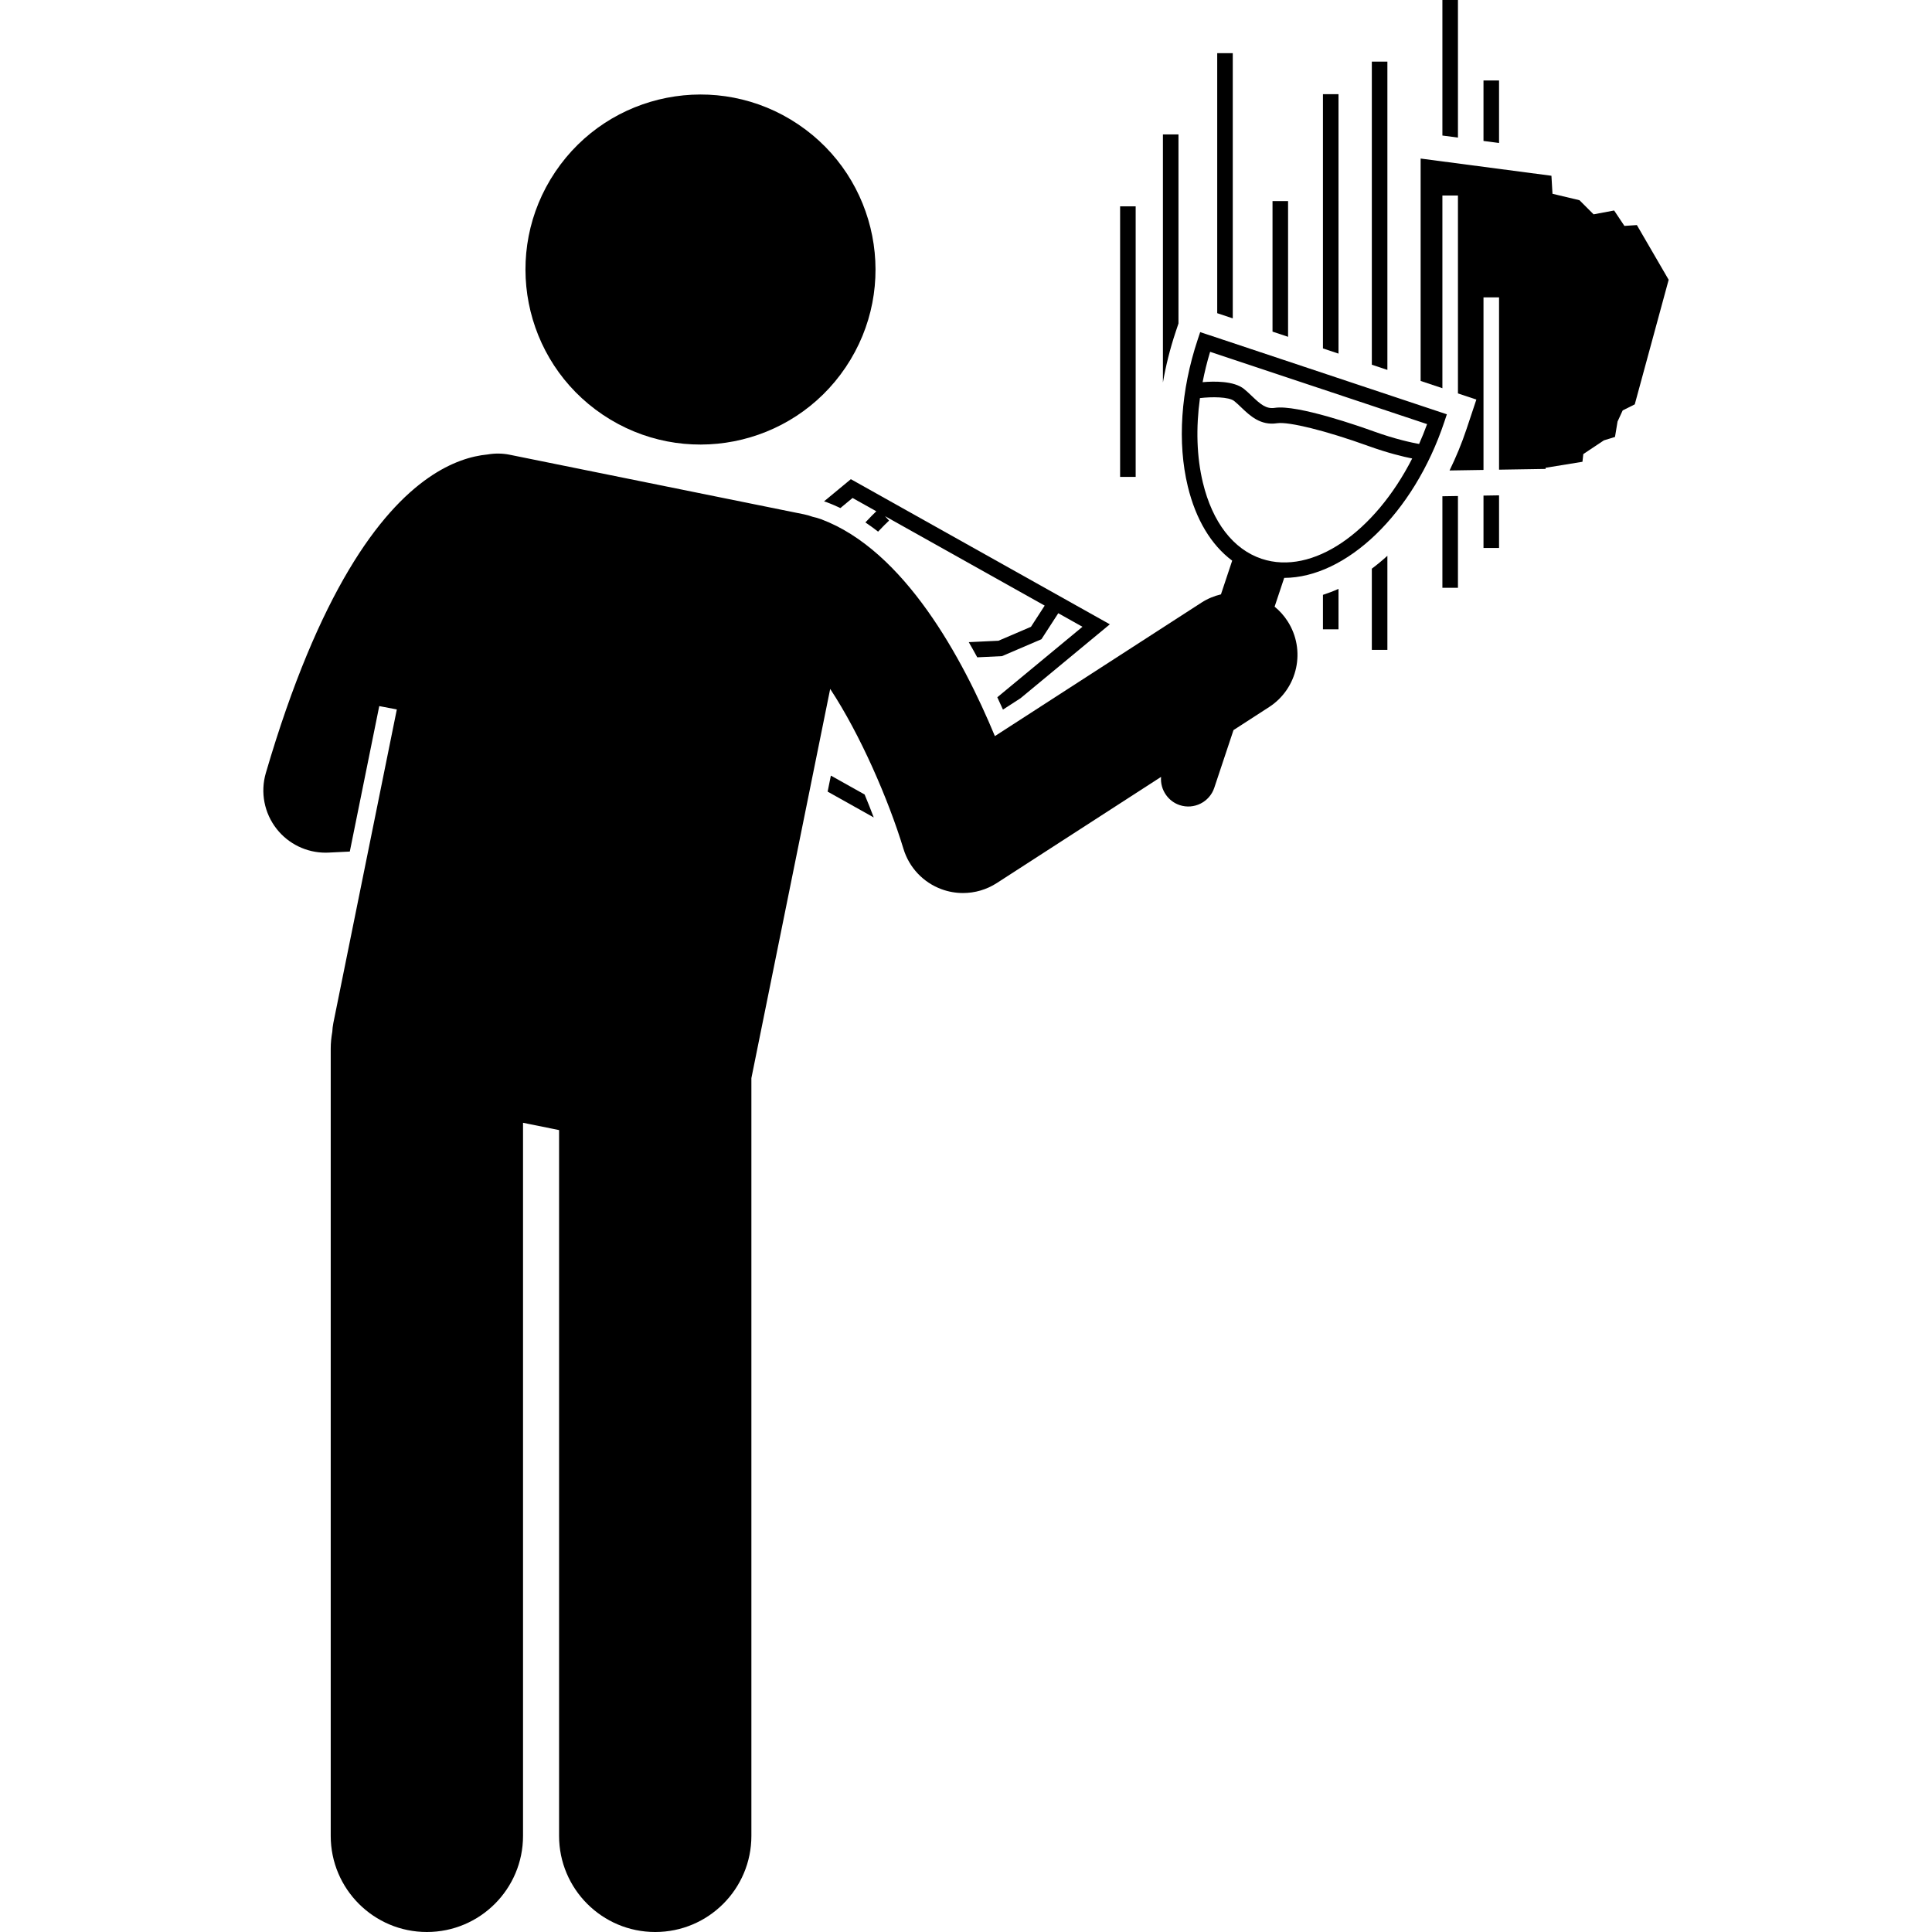
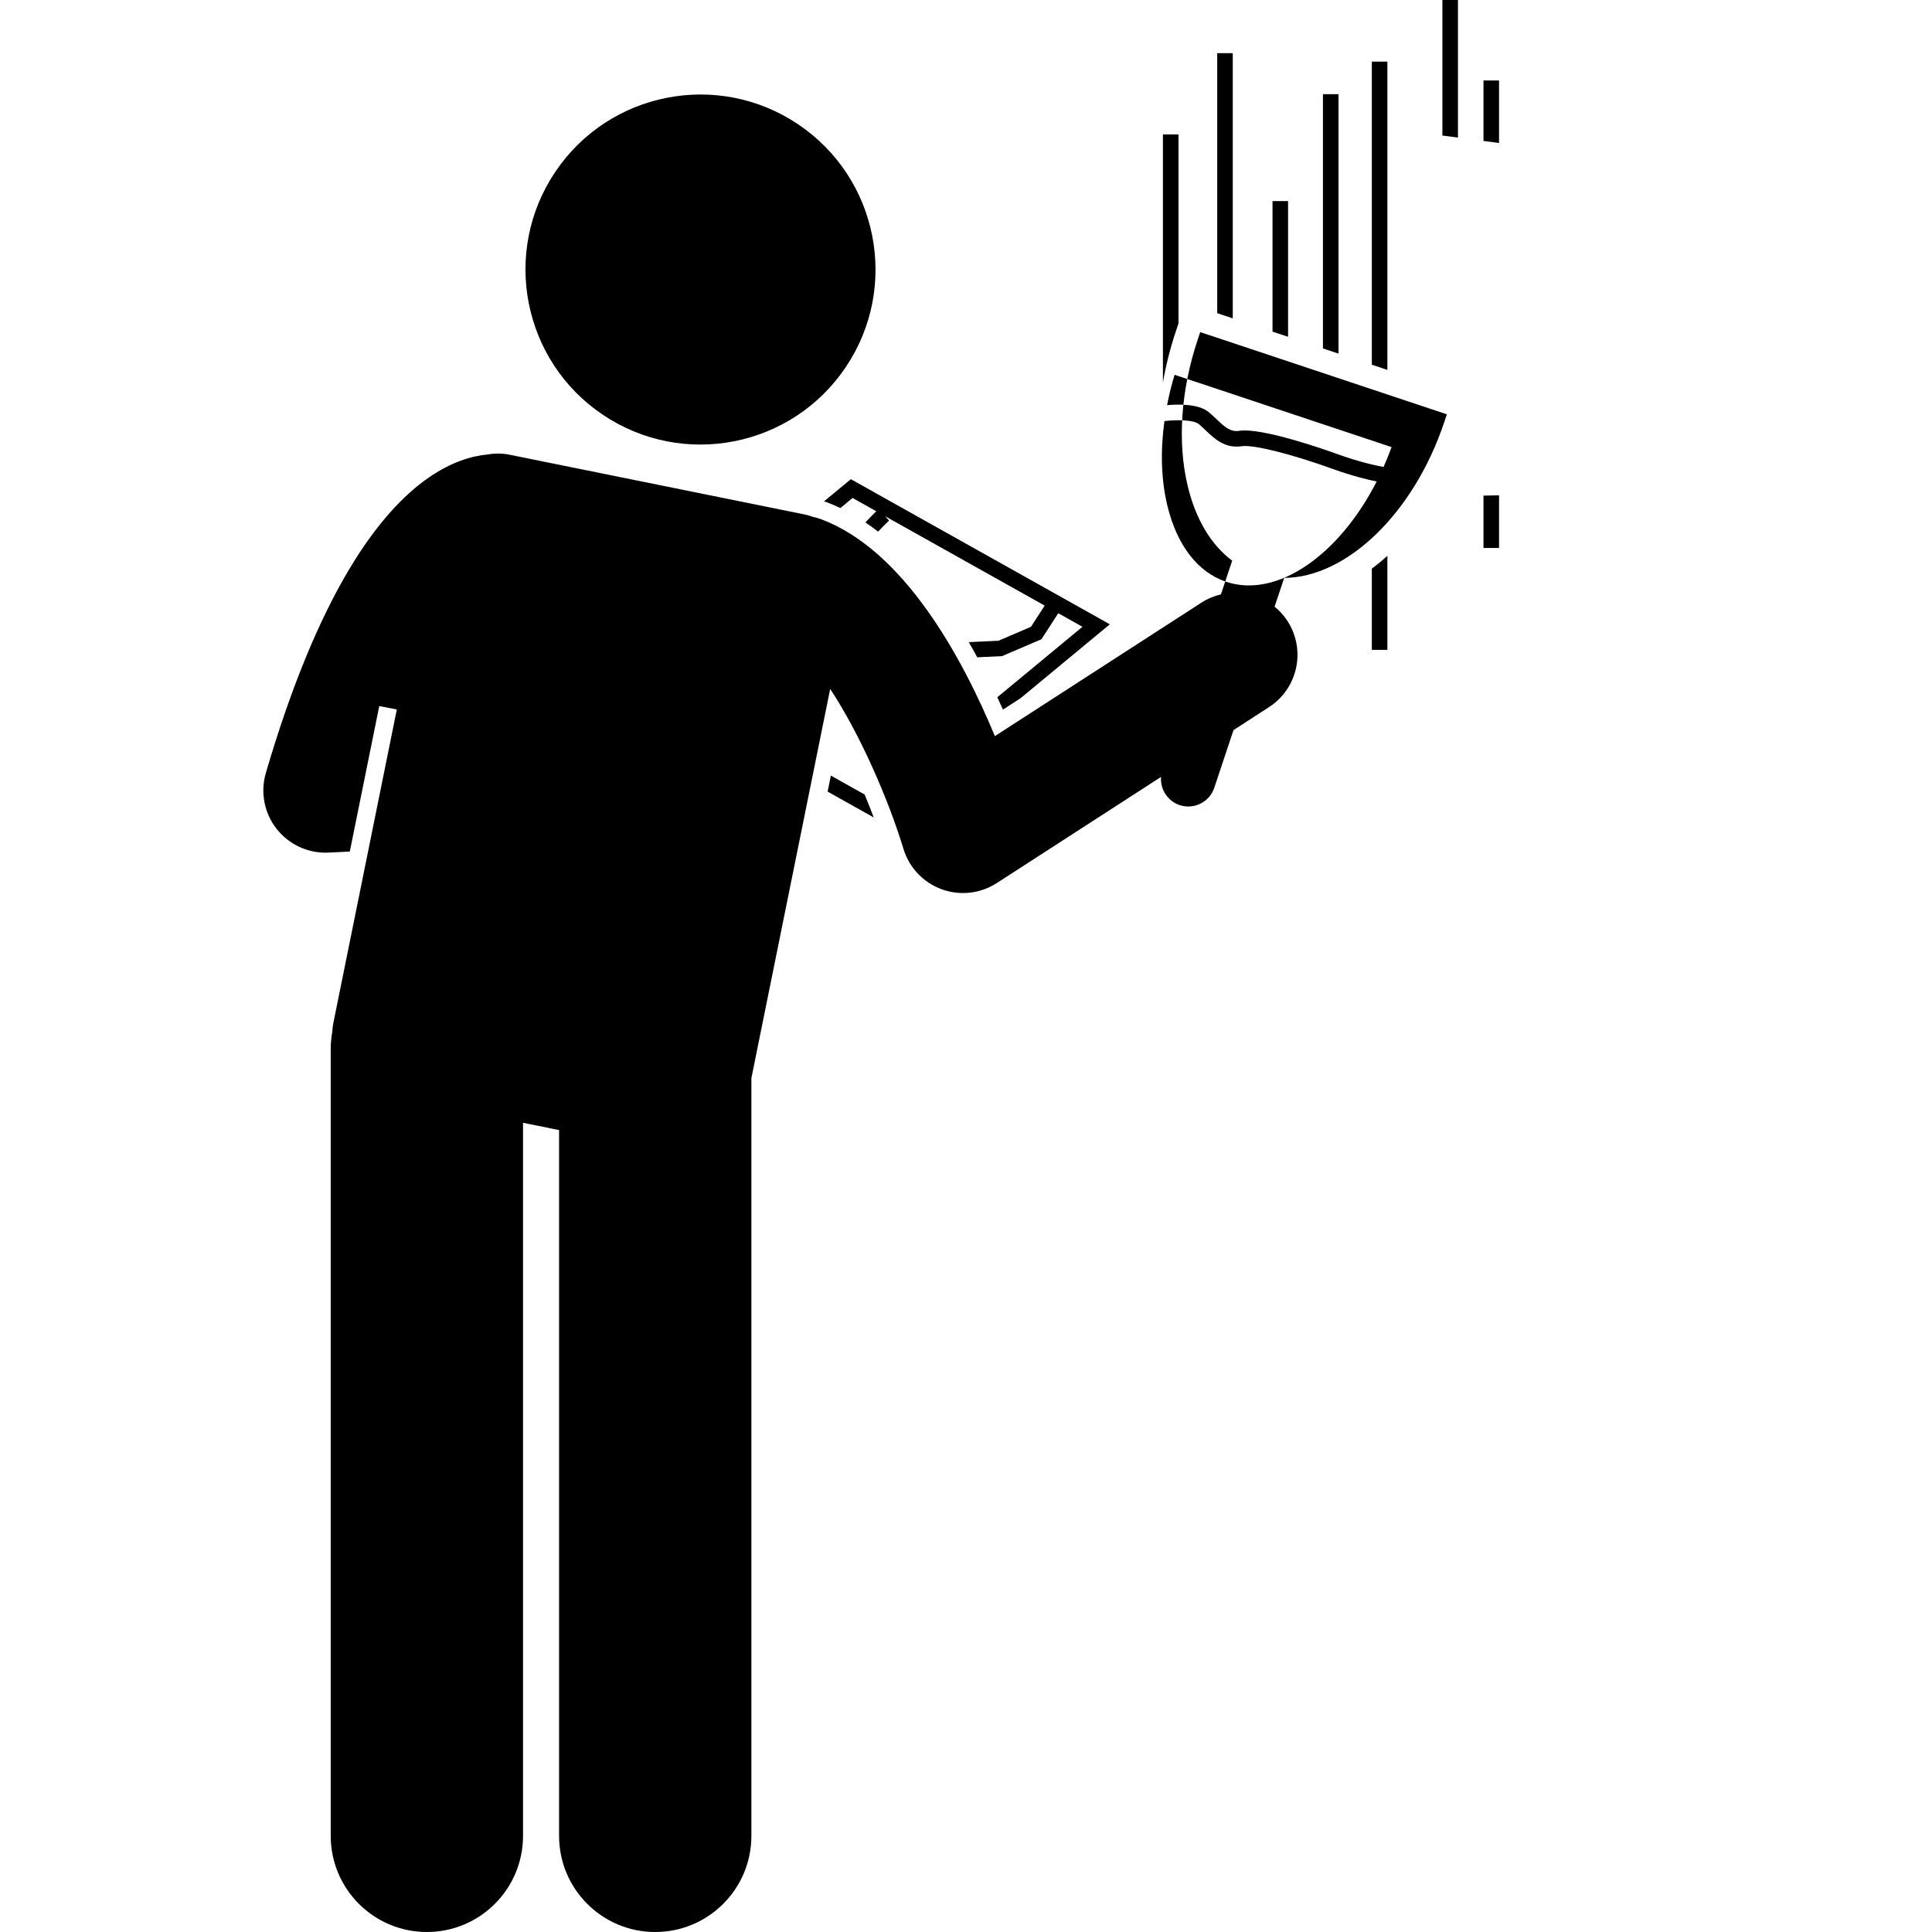
<svg xmlns="http://www.w3.org/2000/svg" id="Layer_1" height="512" viewBox="0 0 180.702 248.422" width="512">
  <g>
    <path d="m117.672 41.592v-24.308h-2v31.902c.366-2.129.902-4.298 1.629-6.482z" />
    <path d="m156.892 70.458h2v-6.765l-2 .032z" />
    <path d="m158.892 10.349h-2v7.775l2 .263z" />
    <path d="m153.607 0h-2v17.429l2 .263z" />
-     <path d="m151.607 75.577h2v-11.799l-2 .032z" />
-     <path d="m151.607 25.139h2v25.447l2.369.789-1.265 3.794c-.621 1.864-1.361 3.637-2.183 5.326l4.364-.07v-22.186h2v22.153l5.98-.096.011-.149 4.734-.771.11-.991 2.642-1.762 1.431-.44.33-1.982.661-1.431 1.552-.776 4.359-16.021-4.088-7.034-1.603.107-1.321-1.982-2.642.495-1.817-1.817-3.468-.826-.136-2.317-16.818-2.213v28.598l2.798.932v-24.78z" />
    <path d="m72.976 99.729-.417 2.059 5.929 3.322c-.363-.96-.754-1.946-1.173-2.95z" />
    <path d="m74.198 65.328 1.567-1.297 3.052 1.71c-.312.3-.811.795-1.404 1.433.555.373 1.101.768 1.636 1.185.549-.588 1.048-1.084 1.413-1.423l-.53-.571 20.536 11.506-1.764 2.726-4.177 1.79-3.821.182c.375.648.738 1.298 1.092 1.95l3.184-.152 5.069-2.173 2.165-3.344 3.11 1.743-10.949 9.063c.247.531.492 1.062.725 1.586l2.26-1.461 11.485-9.507-33.302-18.66-3.446 2.852c.139.044.279.087.411.137.572.214 1.132.462 1.686.724z" />
-     <path d="m136.249 80.917h2v-5.199c-.661.301-1.329.55-2 .769z" />
    <path d="m136.249 44.802 2 .666v-33.359h-2z" />
    <path d="m131.764 25.855h-2v16.786l2 .666z" />
    <path d="m142.534 83.56h2v-12.096c-.652.596-1.32 1.145-2 1.657z" />
    <path d="m142.534 46.896 2 .666v-35.642-3.994h-2v3.682z" />
    <path d="m124.653 6.836h-2v33.435l2 .666z" />
-     <path d="m129.315 90.922c3.711-2.398 4.775-7.351 2.377-11.062-.465-.721-1.029-1.338-1.659-1.853l1.233-3.7c7.946-.027 16.638-8.198 20.599-20.086l.316-.949-31.717-10.568-.315.948c-2.184 6.551-2.638 13.256-1.28 18.882 1.029 4.266 3.011 7.546 5.709 9.557l-1.444 4.334c-.866.205-1.712.549-2.502 1.059l-26.567 17.168c-4.146-9.987-11.639-23.891-22.355-27.893-.36-.134-.726-.231-1.091-.312-.347-.124-.702-.233-1.073-.308l-37.867-7.666c-.966-.196-1.924-.194-2.841-.036-2.06.195-4.664.962-7.574 2.974-6.33 4.377-14.114 14.673-20.94 37.98-.728 2.485-.208 5.168 1.395 7.201 1.522 1.93 3.84 3.048 6.282 3.048.131 0 .263-.003.394-.01l2.724-.134 3.787-18.704 2.259.432-8.163 40.324c-.076.375-.114.748-.134 1.119-.126.707-.203 1.431-.203 2.174v4.383 96.836c0 6.83 5.537 12.363 12.363 12.363 6.828 0 12.365-5.533 12.365-12.363v-89.342-2.347l4.635.938v2.347 88.404c0 6.83 5.537 12.363 12.363 12.363 6.828 0 12.365-5.533 12.365-12.363v-89.728-7.703l10.133-50.046c3.863 5.857 7.487 14.209 9.421 20.562.728 2.405 2.543 4.329 4.901 5.194.894.328 1.827.49 2.755.49 1.522 0 3.032-.434 4.343-1.281l21.124-13.651c-.068.839.168 1.658.642 2.323.418.587 1.01 1.056 1.746 1.302 1.846.615 3.841-.383 4.456-2.229l1.308-3.926 1.163-3.49zm20.325-36.388c-.316.875-.662 1.725-1.028 2.552-.945-.169-3.065-.617-5.849-1.621-1.613-.583-9.796-3.472-12.712-3.021-1.105.167-1.836-.462-2.932-1.509-.336-.321-.672-.641-1.022-.923-1.297-1.048-3.862-1-5.323-.872.254-1.297.568-2.601.967-3.903zm-29.205-3.345c1.49-.179 3.715-.18 4.406.379.308.248.601.53.896.812 1.105 1.057 2.482 2.372 4.618 2.04 1.489-.226 6.319.971 11.727 2.925 2.493.9 4.47 1.375 5.642 1.609-4.835 9.484-12.816 15.074-19.355 12.899-3.644-1.215-6.328-4.691-7.558-9.79-.798-3.307-.908-7.03-.378-10.875z" />
+     <path d="m129.315 90.922c3.711-2.398 4.775-7.351 2.377-11.062-.465-.721-1.029-1.338-1.659-1.853l1.233-3.7c7.946-.027 16.638-8.198 20.599-20.086l.316-.949-31.717-10.568-.315.948c-2.184 6.551-2.638 13.256-1.28 18.882 1.029 4.266 3.011 7.546 5.709 9.557l-1.444 4.334c-.866.205-1.712.549-2.502 1.059l-26.567 17.168c-4.146-9.987-11.639-23.891-22.355-27.893-.36-.134-.726-.231-1.091-.312-.347-.124-.702-.233-1.073-.308l-37.867-7.666c-.966-.196-1.924-.194-2.841-.036-2.06.195-4.664.962-7.574 2.974-6.33 4.377-14.114 14.673-20.94 37.98-.728 2.485-.208 5.168 1.395 7.201 1.522 1.93 3.84 3.048 6.282 3.048.131 0 .263-.003.394-.01l2.724-.134 3.787-18.704 2.259.432-8.163 40.324c-.076.375-.114.748-.134 1.119-.126.707-.203 1.431-.203 2.174v4.383 96.836c0 6.83 5.537 12.363 12.363 12.363 6.828 0 12.365-5.533 12.365-12.363v-89.342-2.347l4.635.938v2.347 88.404c0 6.83 5.537 12.363 12.363 12.363 6.828 0 12.365-5.533 12.365-12.363v-89.728-7.703l10.133-50.046c3.863 5.857 7.487 14.209 9.421 20.562.728 2.405 2.543 4.329 4.901 5.194.894.328 1.827.49 2.755.49 1.522 0 3.032-.434 4.343-1.281l21.124-13.651c-.068.839.168 1.658.642 2.323.418.587 1.01 1.056 1.746 1.302 1.846.615 3.841-.383 4.456-2.229l1.308-3.926 1.163-3.49m20.325-36.388c-.316.875-.662 1.725-1.028 2.552-.945-.169-3.065-.617-5.849-1.621-1.613-.583-9.796-3.472-12.712-3.021-1.105.167-1.836-.462-2.932-1.509-.336-.321-.672-.641-1.022-.923-1.297-1.048-3.862-1-5.323-.872.254-1.297.568-2.601.967-3.903zm-29.205-3.345c1.49-.179 3.715-.18 4.406.379.308.248.601.53.896.812 1.105 1.057 2.482 2.372 4.618 2.04 1.489-.226 6.319.971 11.727 2.925 2.493.9 4.47 1.375 5.642 1.609-4.835 9.484-12.816 15.074-19.355 12.899-3.644-1.215-6.328-4.691-7.558-9.79-.798-3.307-.908-7.03-.378-10.875z" />
    <ellipse cx="56.206" cy="34.668" rx="22.5" ry="22.5" transform="matrix(.558 -.83 .83 .558 -3.926 61.964)" />
-     <path d="m110.167 26.531h2v34.789h-2z" />
  </g>
</svg>